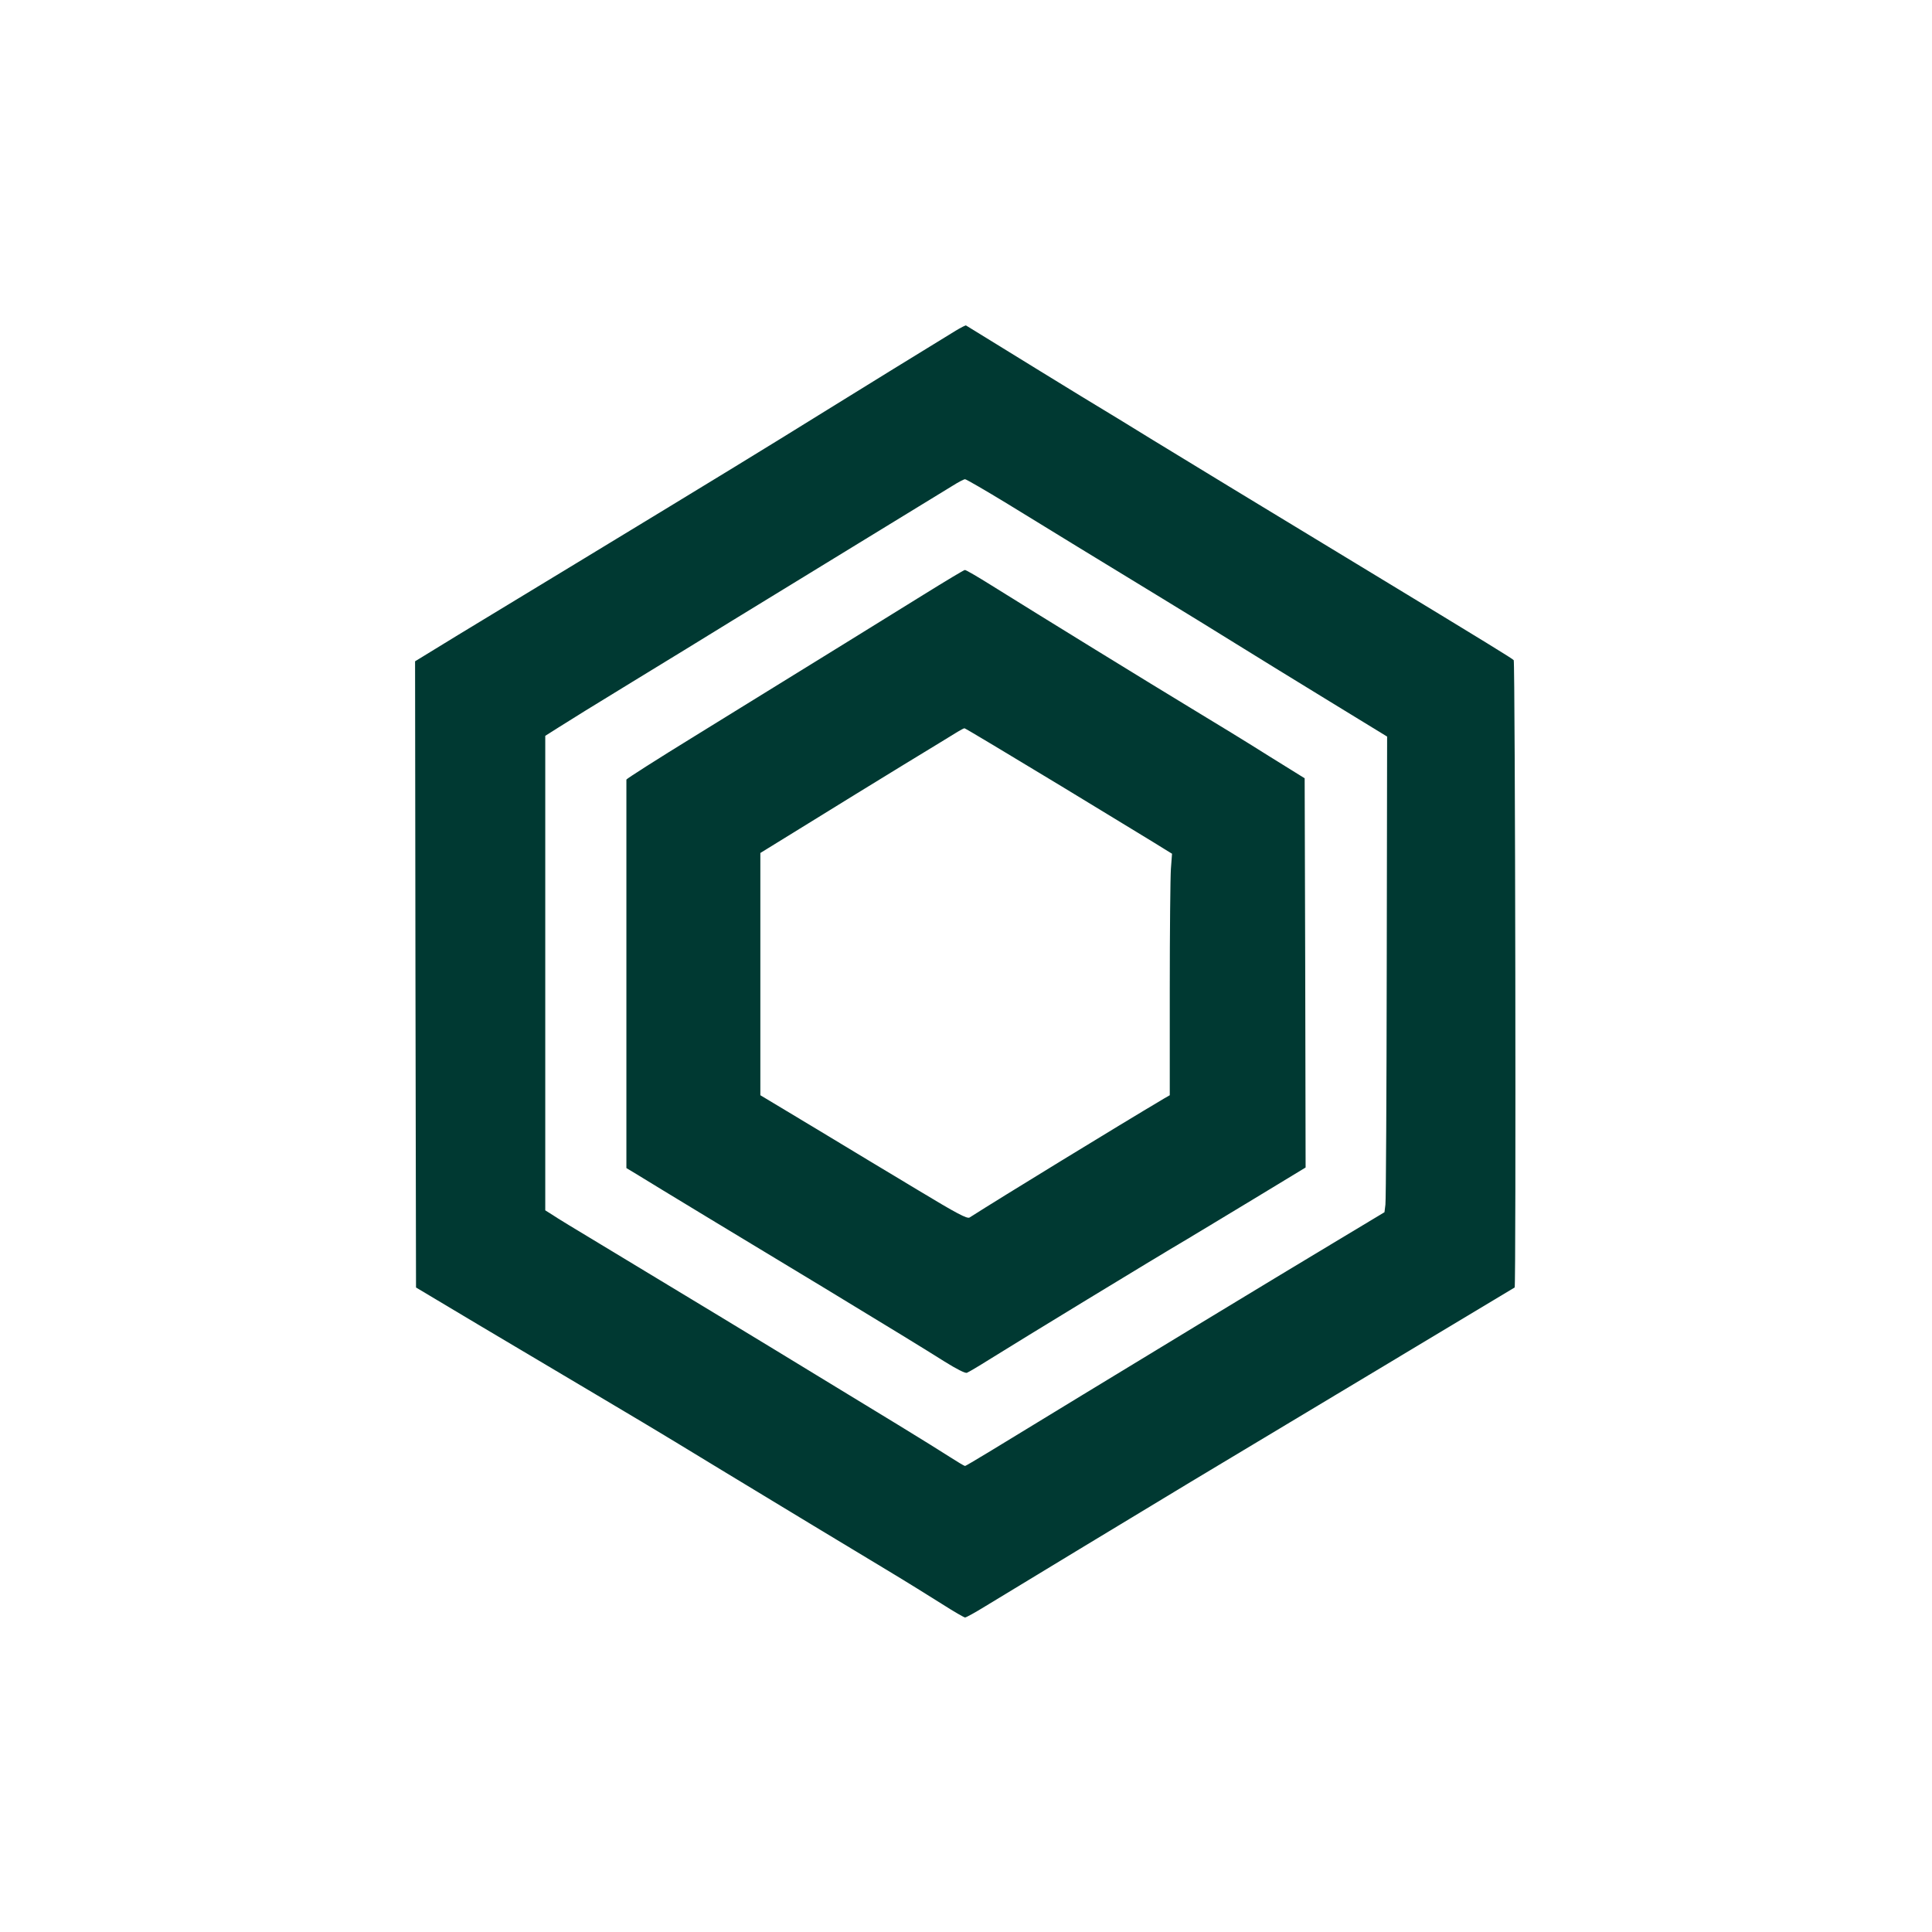
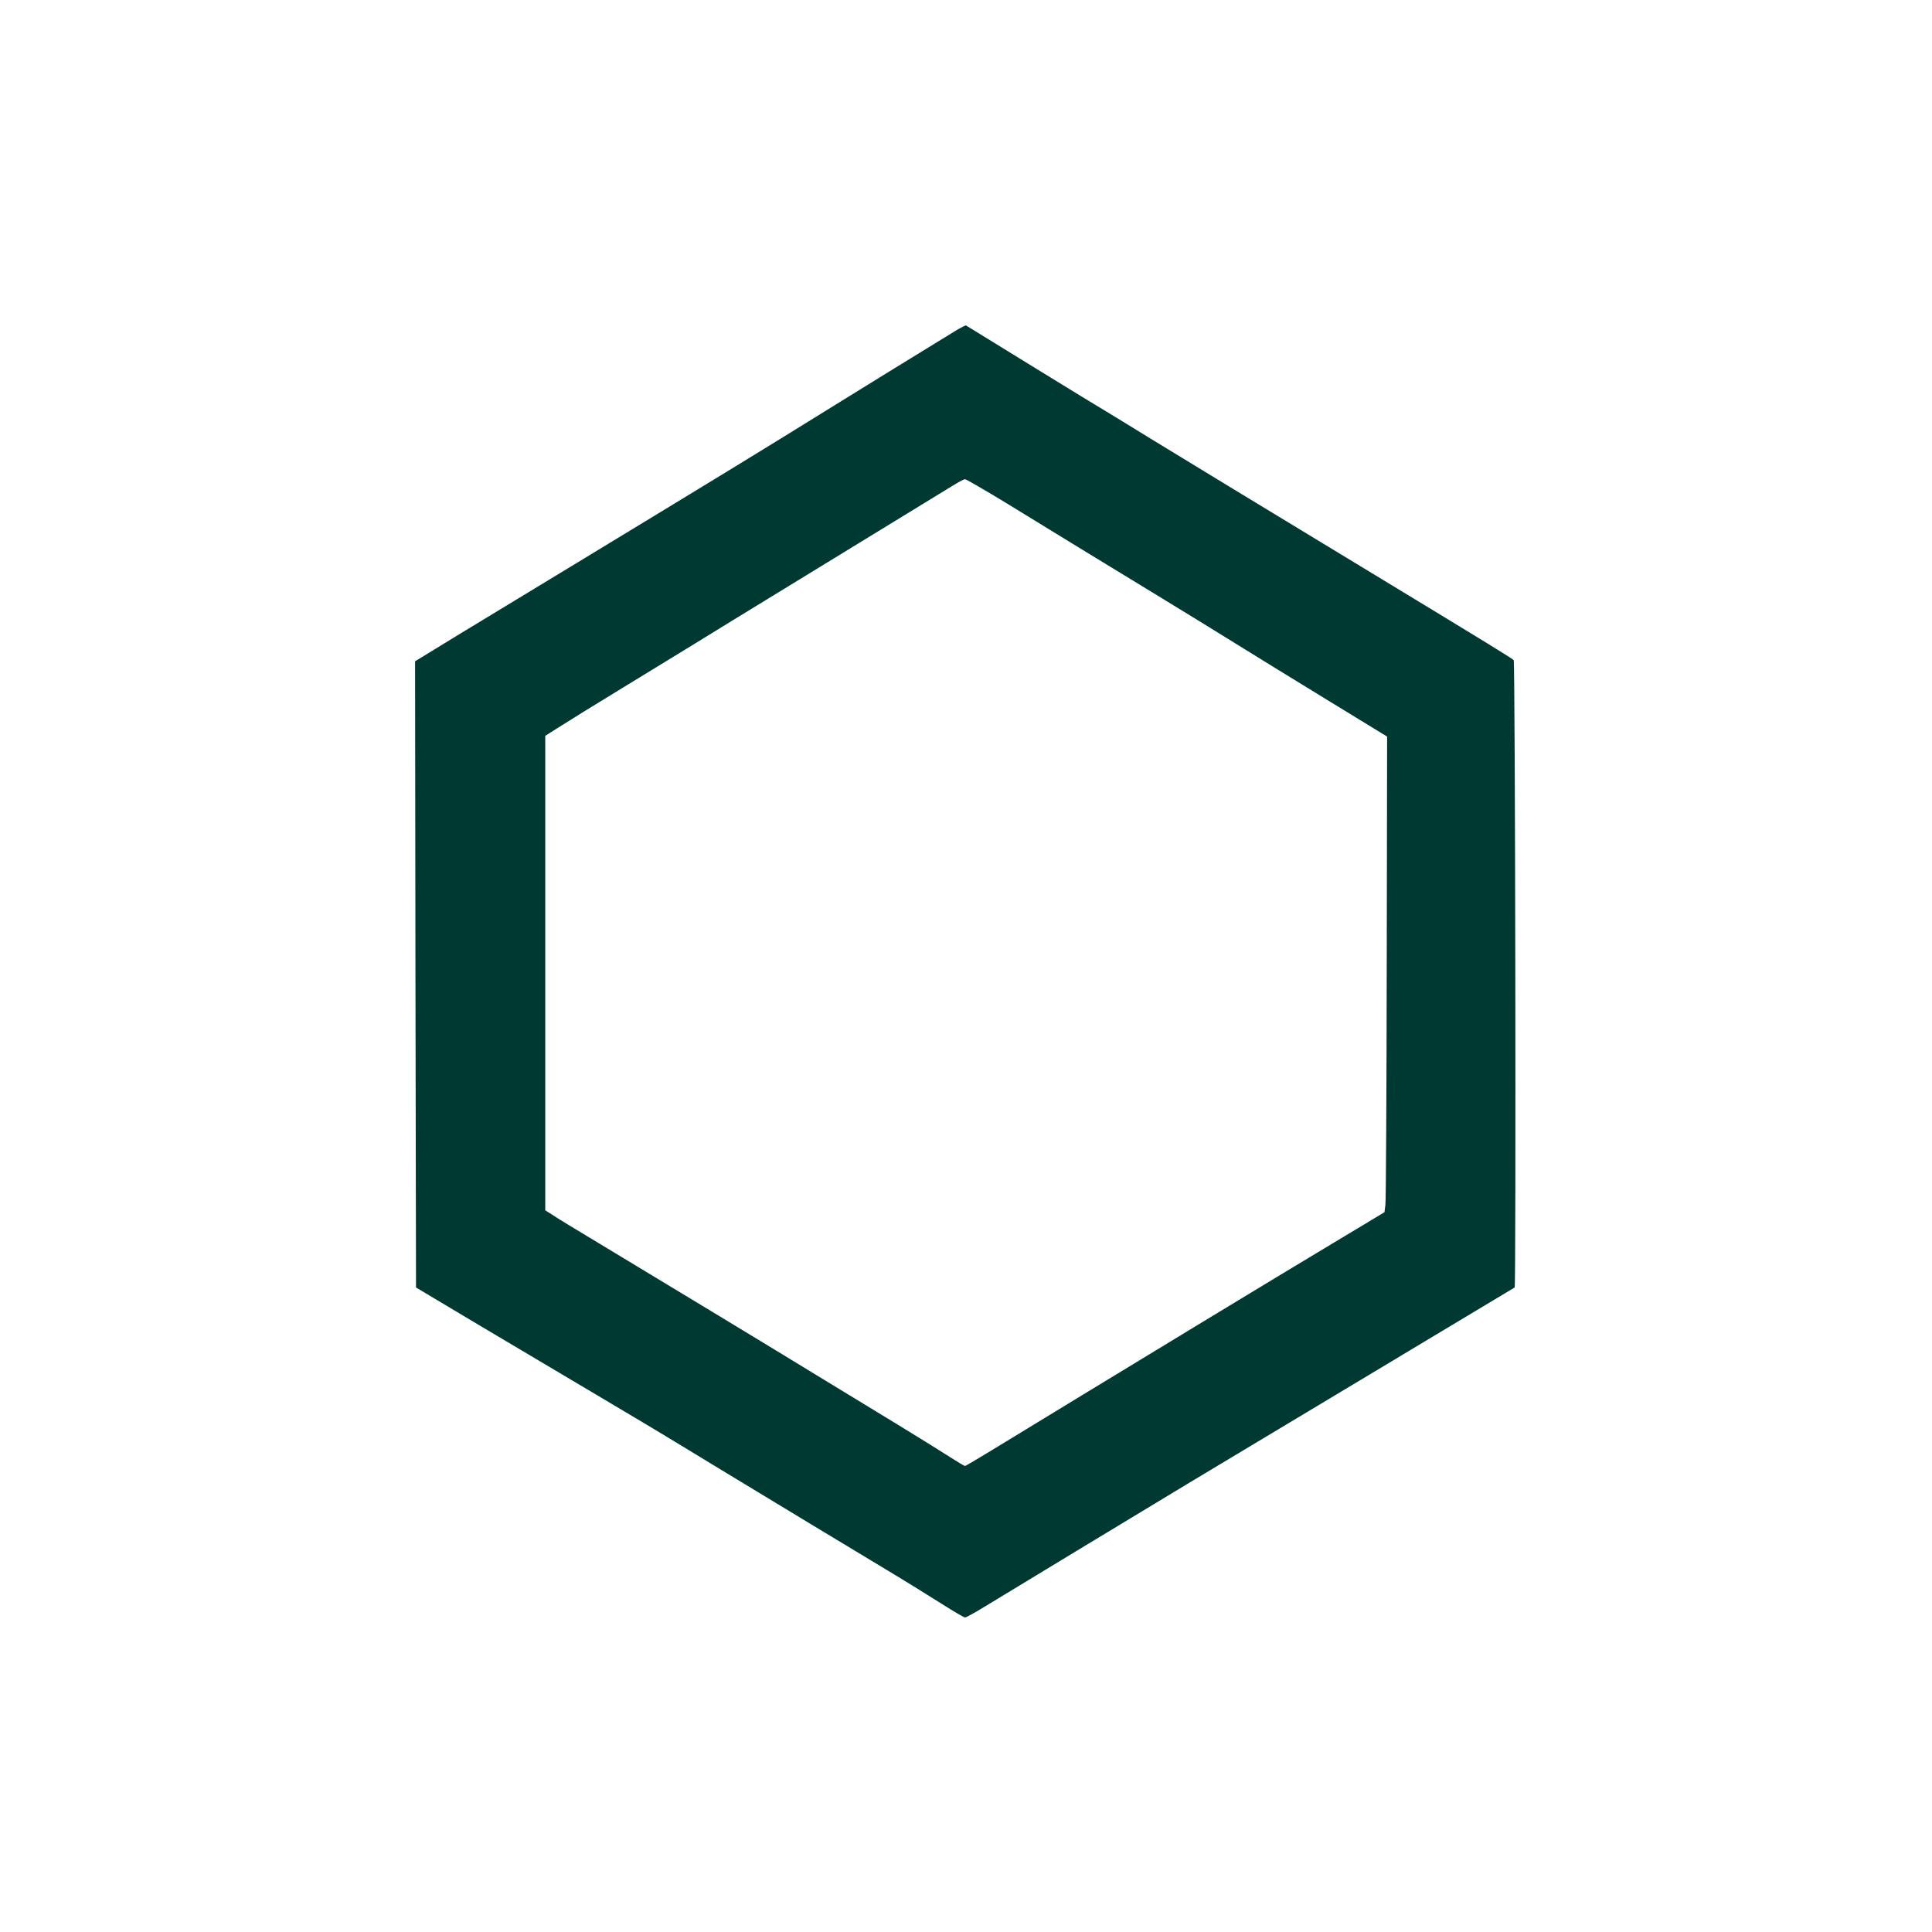
<svg xmlns="http://www.w3.org/2000/svg" version="1.0" width="1024pt" height="1024pt" viewBox="0 0 1024 1024" preserveAspectRatio="xMidYMid meet">
  <g transform="translate(0,1024) scale(0.1,-0.1)" fill="#003932" stroke="none">
    <path d="M5065 8487 c-185 -113 -467 -287 -685 -422 -345 -214 -518 -320 -1330 -813 -217 -132 -497 -302 -623 -378 l-227 -139 2 -1659 3 -1660 330 -197 c182 -108 465 -276 630 -374 165 -98 350 -208 410 -245 61 -37 173 -105 250 -152 318 -193 692 -419 870 -526 105 -63 240 -147 300 -185 61 -39 115 -70 120 -70 6 0 53 26 105 58 205 125 772 468 1090 660 278 167 1708 1025 1718 1031 8 4 3 3317 -5 3325 -10 10 -115 75 -753 462 -594 360 -972 590 -1160 705 -85 53 -256 157 -380 232 -124 76 -310 190 -415 255 -104 64 -192 118 -195 120 -3 1 -27 -11 -55 -28z m276 -918 c228 -140 484 -297 821 -502 113 -69 291 -178 395 -243 103 -64 324 -200 491 -302 l304 -186 -2 -1220 c-1 -672 -4 -1239 -7 -1261 l-5 -40 -286 -172 c-158 -95 -377 -227 -487 -294 -110 -67 -306 -185 -435 -264 -129 -78 -305 -185 -390 -237 -463 -283 -620 -378 -625 -378 -4 0 -39 21 -78 46 -40 26 -164 103 -277 172 -113 69 -308 188 -435 265 -232 142 -762 463 -1150 697 -115 69 -227 137 -247 151 l-38 24 0 1258 0 1257 68 43 c37 24 213 133 392 242 179 109 420 257 535 328 116 71 413 253 660 404 248 152 475 291 505 309 30 19 59 34 65 34 6 0 108 -59 226 -131z" />
-     <path d="M4895 7088 c-205 -127 -471 -292 -1212 -749 -200 -123 -363 -227 -363 -231 0 -5 0 -469 0 -1033 l0 -1026 58 -35 c64 -40 645 -392 992 -601 351 -213 526 -320 637 -390 61 -38 109 -63 118 -59 8 3 61 34 118 70 168 105 872 534 1047 637 41 25 200 120 353 213 l277 168 -2 1031 -3 1032 -190 118 c-104 66 -289 179 -410 252 -215 130 -800 490 -1061 653 -72 45 -135 82 -140 81 -5 0 -103 -59 -219 -131z m732 -1016 c279 -170 525 -319 546 -333 l39 -24 -6 -80 c-3 -44 -6 -332 -6 -640 l0 -560 -28 -16 c-251 -149 -867 -526 -1033 -632 -13 -8 -68 21 -270 143 -140 84 -386 232 -546 329 l-293 176 0 642 0 642 253 156 c138 86 367 226 507 312 140 85 269 164 285 174 17 10 33 19 37 19 4 0 236 -139 515 -308z" />
  </g>
</svg>